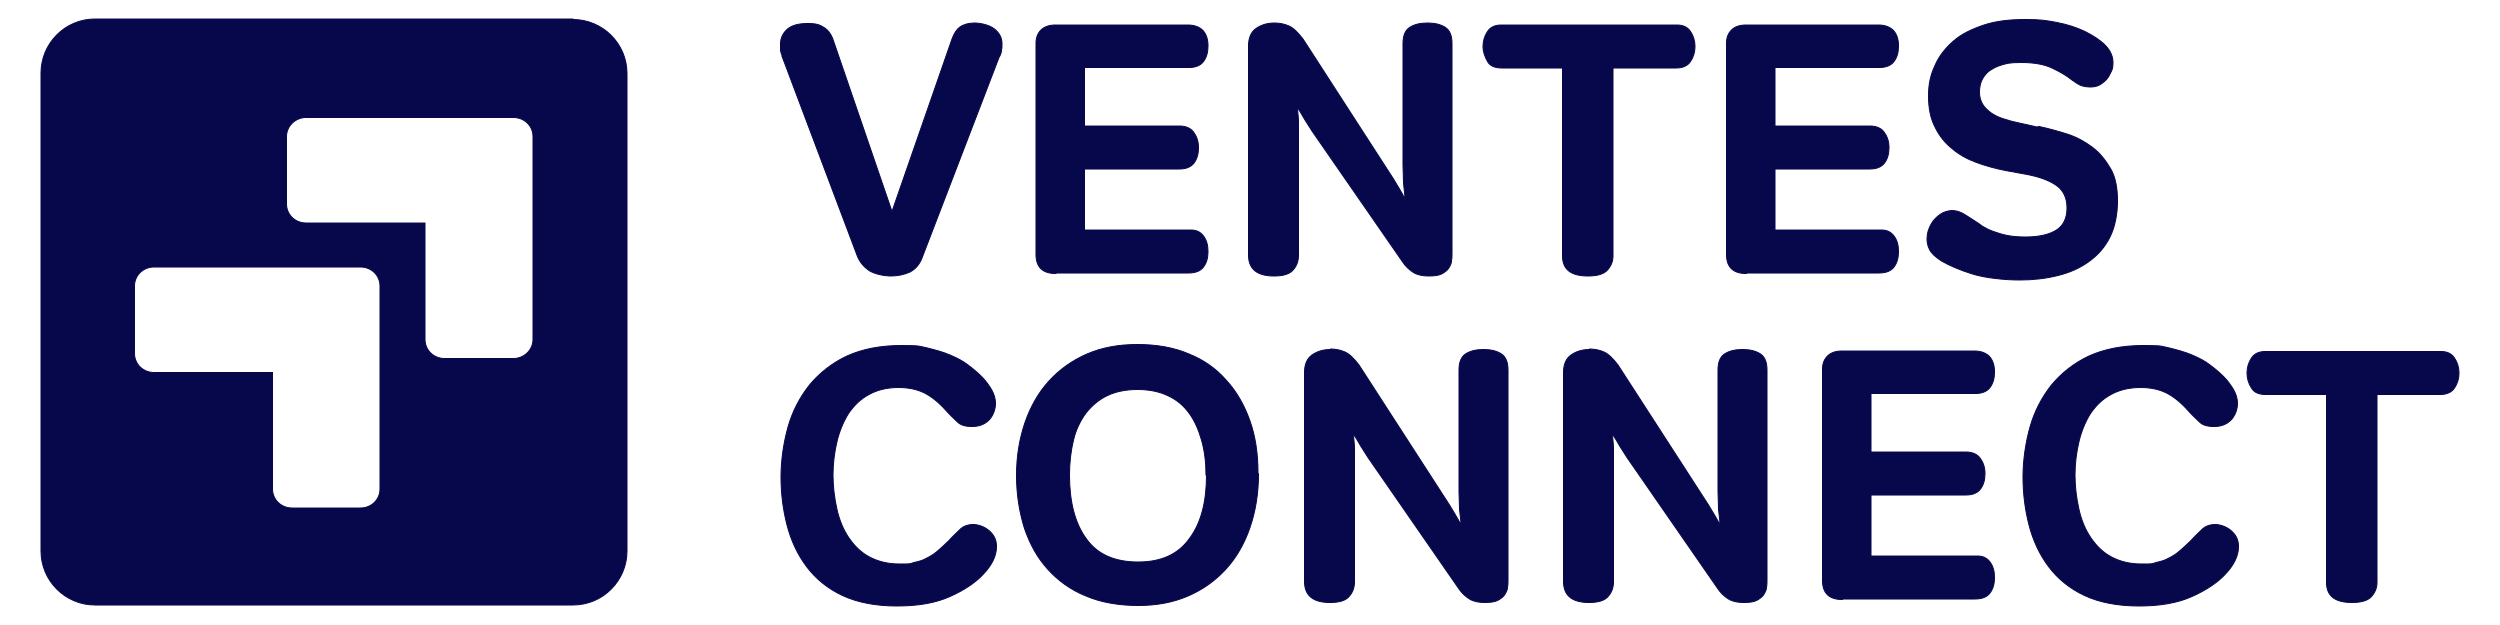
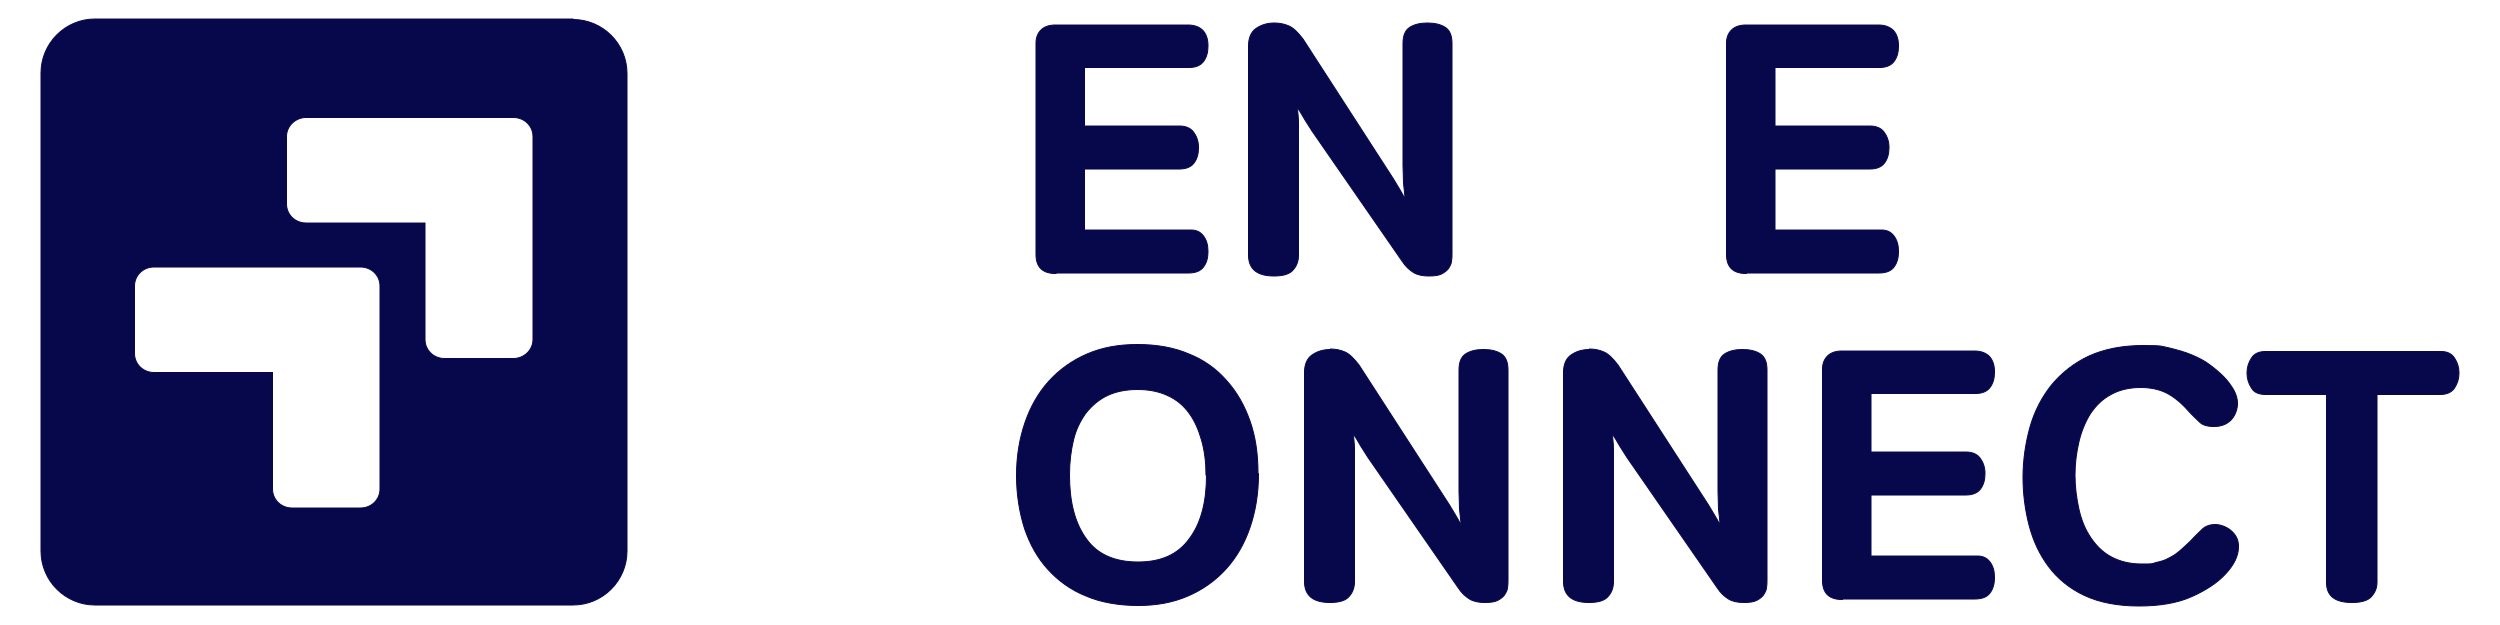
<svg xmlns="http://www.w3.org/2000/svg" id="Calque_1" version="1.1" viewBox="0 0 500 125">
  <defs>
    <style>
      .st0 {
        fill: #07074b;
        stroke: #07074b;
        stroke-miterlimit: 10;
        stroke-width: .2px;
      }
    </style>
  </defs>
  <g>
    <g>
-       <path class="st0" d="M156.6,11.6c-.3-.7-.5-1.3-.5-1.7,0-.4,0-.8,0-1.1,0-1.2.5-2.2,1.4-3,1-.8,2.3-1.1,4.1-1.1s2.4.3,3.2.8c.8.5,1.3,1.2,1.7,2.1l11.9,34.7,12-34.5c.4-1.1.9-1.9,1.6-2.4.7-.5,1.7-.8,2.9-.8s3,.4,4,1.2c1,.8,1.5,1.8,1.5,2.9s0,.8-.1,1.3c0,.5-.2,1-.5,1.5l-15.4,40.1c-.5,1.3-1.3,2.2-2.4,2.8-1.1.5-2.4.8-3.8.8s-3.3-.4-4.4-1.1c-1-.7-1.8-1.6-2.3-2.8l-15-39.8Z" />
      <path class="st0" d="M211.1,54.7c-2.6,0-3.9-1.3-3.9-3.8V8.6c0-1,.3-1.9,1-2.6.7-.7,1.7-1,2.9-1h26.5c1.3,0,2.3.4,3,1.1.7.8,1,1.8,1,3.1s-.3,2.3-.9,3.1c-.6.8-1.6,1.2-2.9,1.2h-20.9v11.7h19c1.2,0,2.2.4,2.8,1.2.6.8,1,1.8,1,3.1s-.3,2.3-.9,3.1c-.6.8-1.6,1.2-2.9,1.2h-19v12.2h21.3c1.1,0,1.9.4,2.5,1.2.6.8.9,1.8.9,3.1s-.3,2.3-.9,3.1c-.6.8-1.6,1.2-3,1.2h-26.7Z" />
      <path class="st0" d="M254.9,4.6c1,0,2,.2,2.9.6.9.4,1.8,1.3,2.8,2.6l18.1,28c.3.5.7,1.2,1.2,2,.5.8.8,1.4,1.1,2,0-.9-.2-1.9-.3-3.2,0-1.3-.1-2.4-.1-3.5V8.7c0-1.5.4-2.6,1.3-3.2.9-.6,2.1-.9,3.6-.9s2.7.3,3.6.9c.9.6,1.3,1.7,1.3,3.2v41.9c0,.5,0,1.1-.1,1.6,0,.5-.3,1-.6,1.5-.3.4-.8.8-1.4,1.1-.6.3-1.5.4-2.6.4s-2.2-.2-3-.7c-.8-.5-1.6-1.2-2.3-2.3l-18-26c-.4-.6-.8-1.3-1.4-2.2-.5-.9-1-1.7-1.5-2.5,0,.8.2,1.8.2,3,0,1.2,0,2.2,0,2.8v23.7c0,1.1-.3,2.1-1,2.9-.7.9-2,1.3-3.9,1.3-3.4,0-5.1-1.4-5.1-4.2V9.2c0-1.6.5-2.8,1.5-3.5,1-.7,2.2-1.1,3.7-1.1Z" />
-       <path class="st0" d="M322.6,13.6v37.6c0,1.1-.4,2-1.1,2.8-.7.8-2,1.2-3.9,1.2-3.4,0-5.1-1.3-5.1-4V13.6h-12.1c-1.4,0-2.4-.4-2.9-1.3s-.9-1.9-.9-3,.3-2.1.9-3c.6-.9,1.5-1.3,2.8-1.3h35.1c1.2,0,2.1.4,2.7,1.3.6.9.9,1.9.9,3s-.3,2.1-.9,3-1.6,1.3-2.9,1.3h-12.7Z" />
      <path class="st0" d="M349.2,54.7c-2.6,0-3.9-1.3-3.9-3.8V8.6c0-1,.3-1.9,1-2.6.7-.7,1.7-1,2.9-1h26.5c1.3,0,2.3.4,3,1.1.7.8,1,1.8,1,3.1s-.3,2.3-.9,3.1c-.6.8-1.6,1.2-2.9,1.2h-20.9v11.7h19c1.2,0,2.2.4,2.8,1.2.6.8,1,1.8,1,3.1s-.3,2.3-.9,3.1c-.6.8-1.6,1.2-2.9,1.2h-19v12.2h21.3c1.1,0,1.9.4,2.5,1.2.6.8.9,1.8.9,3.1s-.3,2.3-.9,3.1c-.6.8-1.6,1.2-3,1.2h-26.7Z" />
-       <path class="st0" d="M407.8,25.3c1.9.4,3.7.9,5.6,1.5,1.9.6,3.5,1.5,5,2.6,1.5,1.1,2.7,2.6,3.7,4.3,1,1.7,1.4,3.9,1.4,6.5s-.5,5.2-1.5,7.2c-1,2-2.4,3.6-4.2,4.9-1.8,1.3-3.8,2.2-6.2,2.8-2.4.6-4.9.9-7.7.9s-6.9-.4-9.4-1.2c-2.6-.8-4.6-1.7-6.2-2.6-1.2-.8-2-1.5-2.4-2.3-.4-.8-.5-1.5-.5-2.1,0-1.1.3-2.1.9-3.1.4-.7,1-1.3,1.7-1.8.7-.5,1.4-.7,2.3-.8.8,0,1.5.2,2.1.5.6.3,1.3.8,2.1,1.3.6.4,1.3.8,1.9,1.3.7.4,1.4.8,2.3,1.1.8.3,1.8.6,2.8.8,1,.2,2.3.3,3.6.3,2.7,0,4.8-.5,6.2-1.4,1.4-.9,2.1-2.4,2.1-4.4s-.7-3.5-2.1-4.5c-1.4-1-3.5-1.8-6.4-2.3l-3.8-.7c-2-.4-3.9-.9-5.8-1.6-1.9-.7-3.5-1.6-4.9-2.8-1.4-1.1-2.6-2.6-3.4-4.3-.9-1.7-1.3-3.8-1.3-6.2s.4-4.2,1.3-6.1c.8-1.9,2.1-3.5,3.7-4.9,1.6-1.4,3.7-2.4,6.1-3.2,2.4-.8,5.2-1.1,8.3-1.1s4.2.2,6.3.6c2.1.4,3.9,1,5.6,1.8,1.6.8,3,1.7,4,2.7,1,1,1.6,2.2,1.6,3.5s-.2,1.5-.6,2.3c-.3.7-.8,1.3-1.5,1.8-.6.5-1.4.8-2.3.8-.8,0-1.4-.1-2-.3-.5-.2-1.1-.6-1.8-1.1-1.1-.9-2.5-1.7-4-2.4-1.5-.7-3.5-1.1-6.1-1.1s-2.9.2-4,.5c-1.1.3-1.9.8-2.6,1.3-.6.5-1.1,1.2-1.4,1.9-.3.7-.4,1.5-.4,2.3s.2,1.6.6,2.3c.4.7,1,1.2,1.6,1.7.7.5,1.5.9,2.4,1.2.9.3,1.9.6,2.9.8l4,.9Z" />
    </g>
    <g>
-       <path class="st0" d="M179.7,77.5c-2.3,0-4.3.5-5.9,1.4-1.7.9-3,2.2-4.1,3.8-1,1.6-1.8,3.5-2.3,5.6-.5,2.1-.8,4.4-.8,6.7s.3,4.7.8,6.9c.5,2.2,1.3,4.1,2.4,5.7,1.1,1.6,2.4,2.9,4.1,3.8,1.7.9,3.7,1.4,6,1.4s2,0,2.9-.3c.9-.2,1.7-.4,2.4-.8.8-.4,1.5-.8,2.2-1.4.7-.6,1.5-1.3,2.3-2.1,1-1.1,1.9-1.9,2.5-2.5.6-.5,1.4-.8,2.4-.8s2.3.4,3.3,1.3c1,.9,1.4,1.9,1.4,3.1,0,1.9-.9,3.7-2.7,5.6-1.5,1.6-3.7,3.1-6.6,4.4-2.9,1.3-6.4,1.9-10.6,1.9s-7.9-.7-10.9-2.1c-3-1.4-5.4-3.4-7.2-5.8-1.8-2.4-3.1-5.2-3.9-8.3-.8-3.1-1.2-6.3-1.2-9.6s.5-6.8,1.4-10c.9-3.2,2.4-6,4.3-8.4,2-2.4,4.5-4.4,7.5-5.8,3.1-1.4,6.7-2.1,10.9-2.1s3.6.2,5.2.5c1.6.4,3.1.8,4.5,1.4,1.4.6,2.6,1.2,3.6,2,1.1.8,2,1.6,2.8,2.4.8.8,1.4,1.7,1.9,2.5.5.9.8,1.8.8,2.8s-.4,2.4-1.3,3.3c-.9.9-2,1.3-3.4,1.3s-2.3-.3-2.9-.9c-.6-.6-1.4-1.3-2.2-2.2-1.5-1.7-3-2.9-4.4-3.6-1.4-.7-3.1-1.1-5.2-1.1Z" />
      <path class="st0" d="M251.7,94.8c0,3.9-.6,7.5-1.7,10.7-1.1,3.2-2.7,6-4.8,8.3-2.1,2.3-4.6,4.1-7.6,5.4-3,1.3-6.3,1.9-10,1.9s-7.4-.6-10.4-1.9c-3-1.2-5.5-3-7.6-5.3-2.1-2.3-3.6-5-4.7-8.2-1-3.2-1.6-6.7-1.6-10.6s.6-7.4,1.7-10.6c1.1-3.2,2.7-6,4.8-8.3,2.1-2.3,4.6-4.1,7.6-5.4,3-1.3,6.3-1.9,10.1-1.9s7.3.6,10.3,1.9c3,1.2,5.5,3,7.5,5.3,2.1,2.3,3.6,5,4.7,8.1,1.1,3.1,1.6,6.6,1.6,10.4ZM241.2,95c0-2.6-.3-4.9-.9-7-.6-2.1-1.4-3.9-2.5-5.4-1.1-1.5-2.5-2.7-4.3-3.5-1.7-.8-3.7-1.2-6-1.2s-4.3.4-6,1.2c-1.7.8-3.1,2-4.3,3.5-1.1,1.5-2,3.3-2.5,5.4-.5,2.1-.8,4.4-.8,7,0,5.4,1.1,9.7,3.4,12.8,2.2,3.1,5.7,4.6,10.3,4.6s8-1.5,10.3-4.7c2.3-3.1,3.4-7.3,3.4-12.7Z" />
      <path class="st0" d="M266.1,69.8c1,0,2,.2,2.9.6.9.4,1.8,1.3,2.8,2.6l18.1,28c.3.5.7,1.2,1.2,2,.5.8.8,1.4,1.1,2,0-.9-.2-1.9-.3-3.2,0-1.3-.1-2.4-.1-3.5v-24.3c0-1.5.4-2.6,1.3-3.2.9-.6,2.1-.9,3.6-.9s2.7.3,3.6.9c.9.6,1.3,1.7,1.3,3.2v41.9c0,.5,0,1.1-.1,1.6,0,.5-.3,1-.6,1.5-.3.4-.8.8-1.4,1.1-.6.3-1.5.4-2.6.4s-2.2-.2-3-.7c-.8-.5-1.6-1.2-2.3-2.3l-18-26c-.4-.6-.8-1.3-1.4-2.2-.5-.9-1-1.7-1.5-2.5,0,.8.2,1.8.2,3,0,1.2,0,2.2,0,2.8v23.7c0,1.1-.3,2.1-1,2.9-.7.9-2,1.3-3.9,1.3-3.4,0-5.1-1.4-5.1-4.2v-41.8c0-1.6.5-2.8,1.5-3.5,1-.7,2.2-1.1,3.7-1.1Z" />
      <path class="st0" d="M317.9,69.8c1,0,2,.2,2.9.6.9.4,1.8,1.3,2.8,2.6l18.1,28c.3.5.7,1.2,1.2,2,.5.8.8,1.4,1.1,2,0-.9-.2-1.9-.3-3.2,0-1.3-.1-2.4-.1-3.5v-24.3c0-1.5.4-2.6,1.3-3.2.9-.6,2.1-.9,3.6-.9s2.7.3,3.6.9c.9.6,1.3,1.7,1.3,3.2v41.9c0,.5,0,1.1-.1,1.6,0,.5-.3,1-.6,1.5-.3.4-.8.8-1.4,1.1-.6.3-1.5.4-2.6.4s-2.2-.2-3-.7c-.8-.5-1.6-1.2-2.3-2.3l-18-26c-.4-.6-.8-1.3-1.4-2.2-.5-.9-1-1.7-1.5-2.5,0,.8.2,1.8.2,3,0,1.2,0,2.2,0,2.8v23.7c0,1.1-.3,2.1-1,2.9-.7.9-2,1.3-3.9,1.3-3.4,0-5.1-1.4-5.1-4.2v-41.8c0-1.6.5-2.8,1.5-3.5,1-.7,2.2-1.1,3.7-1.1Z" />
      <path class="st0" d="M368.4,119.9c-2.6,0-3.9-1.3-3.9-3.8v-42.3c0-1,.3-1.9,1-2.6.7-.7,1.7-1,2.9-1h26.5c1.3,0,2.3.4,3,1.1.7.8,1,1.8,1,3.1s-.3,2.3-.9,3.1c-.6.8-1.6,1.2-2.9,1.2h-20.9v11.7h19c1.2,0,2.2.4,2.8,1.2.6.8,1,1.8,1,3.1s-.3,2.3-.9,3.1c-.6.8-1.6,1.2-2.9,1.2h-19v12.2h21.3c1.1,0,1.9.4,2.5,1.2.6.8.9,1.8.9,3.1s-.3,2.3-.9,3.1c-.6.8-1.6,1.2-3,1.2h-26.7Z" />
      <path class="st0" d="M428.1,77.5c-2.3,0-4.3.5-5.9,1.4-1.7.9-3,2.2-4.1,3.8-1,1.6-1.8,3.5-2.3,5.6-.5,2.1-.8,4.4-.8,6.7s.3,4.7.8,6.9c.5,2.2,1.3,4.1,2.4,5.7,1.1,1.6,2.4,2.9,4.1,3.8,1.7.9,3.7,1.4,6,1.4s2,0,2.9-.3c.9-.2,1.7-.4,2.4-.8.8-.4,1.5-.8,2.2-1.4.7-.6,1.5-1.3,2.3-2.1,1-1.1,1.9-1.9,2.5-2.5.6-.5,1.4-.8,2.4-.8s2.3.4,3.3,1.3c1,.9,1.4,1.9,1.4,3.1,0,1.9-.9,3.7-2.7,5.6-1.5,1.6-3.7,3.1-6.6,4.4-2.9,1.3-6.4,1.9-10.6,1.9s-7.9-.7-10.9-2.1c-3-1.4-5.4-3.4-7.2-5.8-1.8-2.4-3.1-5.2-3.9-8.3-.8-3.1-1.2-6.3-1.2-9.6s.5-6.8,1.4-10c.9-3.2,2.4-6,4.3-8.4,2-2.4,4.5-4.4,7.5-5.8,3.1-1.4,6.7-2.1,10.9-2.1s3.6.2,5.2.5c1.6.4,3.1.8,4.5,1.4,1.4.6,2.6,1.2,3.6,2,1.1.8,2,1.6,2.8,2.4.8.8,1.4,1.7,1.9,2.5.5.9.8,1.8.8,2.8s-.4,2.4-1.3,3.3c-.9.9-2,1.3-3.4,1.3s-2.3-.3-2.9-.9c-.6-.6-1.4-1.3-2.2-2.2-1.5-1.7-3-2.9-4.4-3.6-1.4-.7-3.1-1.1-5.2-1.1Z" />
      <path class="st0" d="M475.4,78.9v37.6c0,1.1-.4,2-1.1,2.8-.7.8-2,1.2-3.9,1.2-3.4,0-5.1-1.3-5.1-4v-37.6h-12.1c-1.4,0-2.4-.4-2.9-1.3-.6-.9-.9-1.9-.9-3s.3-2.1.9-3c.6-.9,1.5-1.3,2.8-1.3h35.1c1.2,0,2.1.4,2.7,1.3.6.9.9,1.9.9,3s-.3,2.1-.9,3c-.6.9-1.6,1.3-2.9,1.3h-12.7Z" />
    </g>
  </g>
  <path class="st0" d="M114.6,3.8H19c-6,0-10.8,4.9-10.8,10.8v95.6c0,6,4.9,10.8,10.8,10.8h95.6c6,0,10.8-4.9,10.8-10.8V14.7c0-6-4.9-10.8-10.8-10.8ZM76,70.7v27.1c0,2.1-1.7,3.8-3.9,3.8h-13.7c-2.2,0-3.9-1.7-3.9-3.8v-23.3h-23.7c-2.2,0-3.9-1.7-3.9-3.8v-13.5c0-2.1,1.7-3.8,3.9-3.8h41.3c2.2,0,3.9,1.7,3.9,3.8v13.5ZM102.7,71.7h-13.8c-2.2,0-3.9-1.7-3.9-3.8v-23.3h-23.8c-2.2,0-3.9-1.7-3.9-3.8v-13.5c0-2.1,1.8-3.8,3.9-3.8h27.7s13.8,0,13.8,0c2.2,0,3.9,1.7,3.9,3.8v13.5s0,27.1,0,27.1c0,2.1-1.8,3.8-3.9,3.8Z" />
</svg>